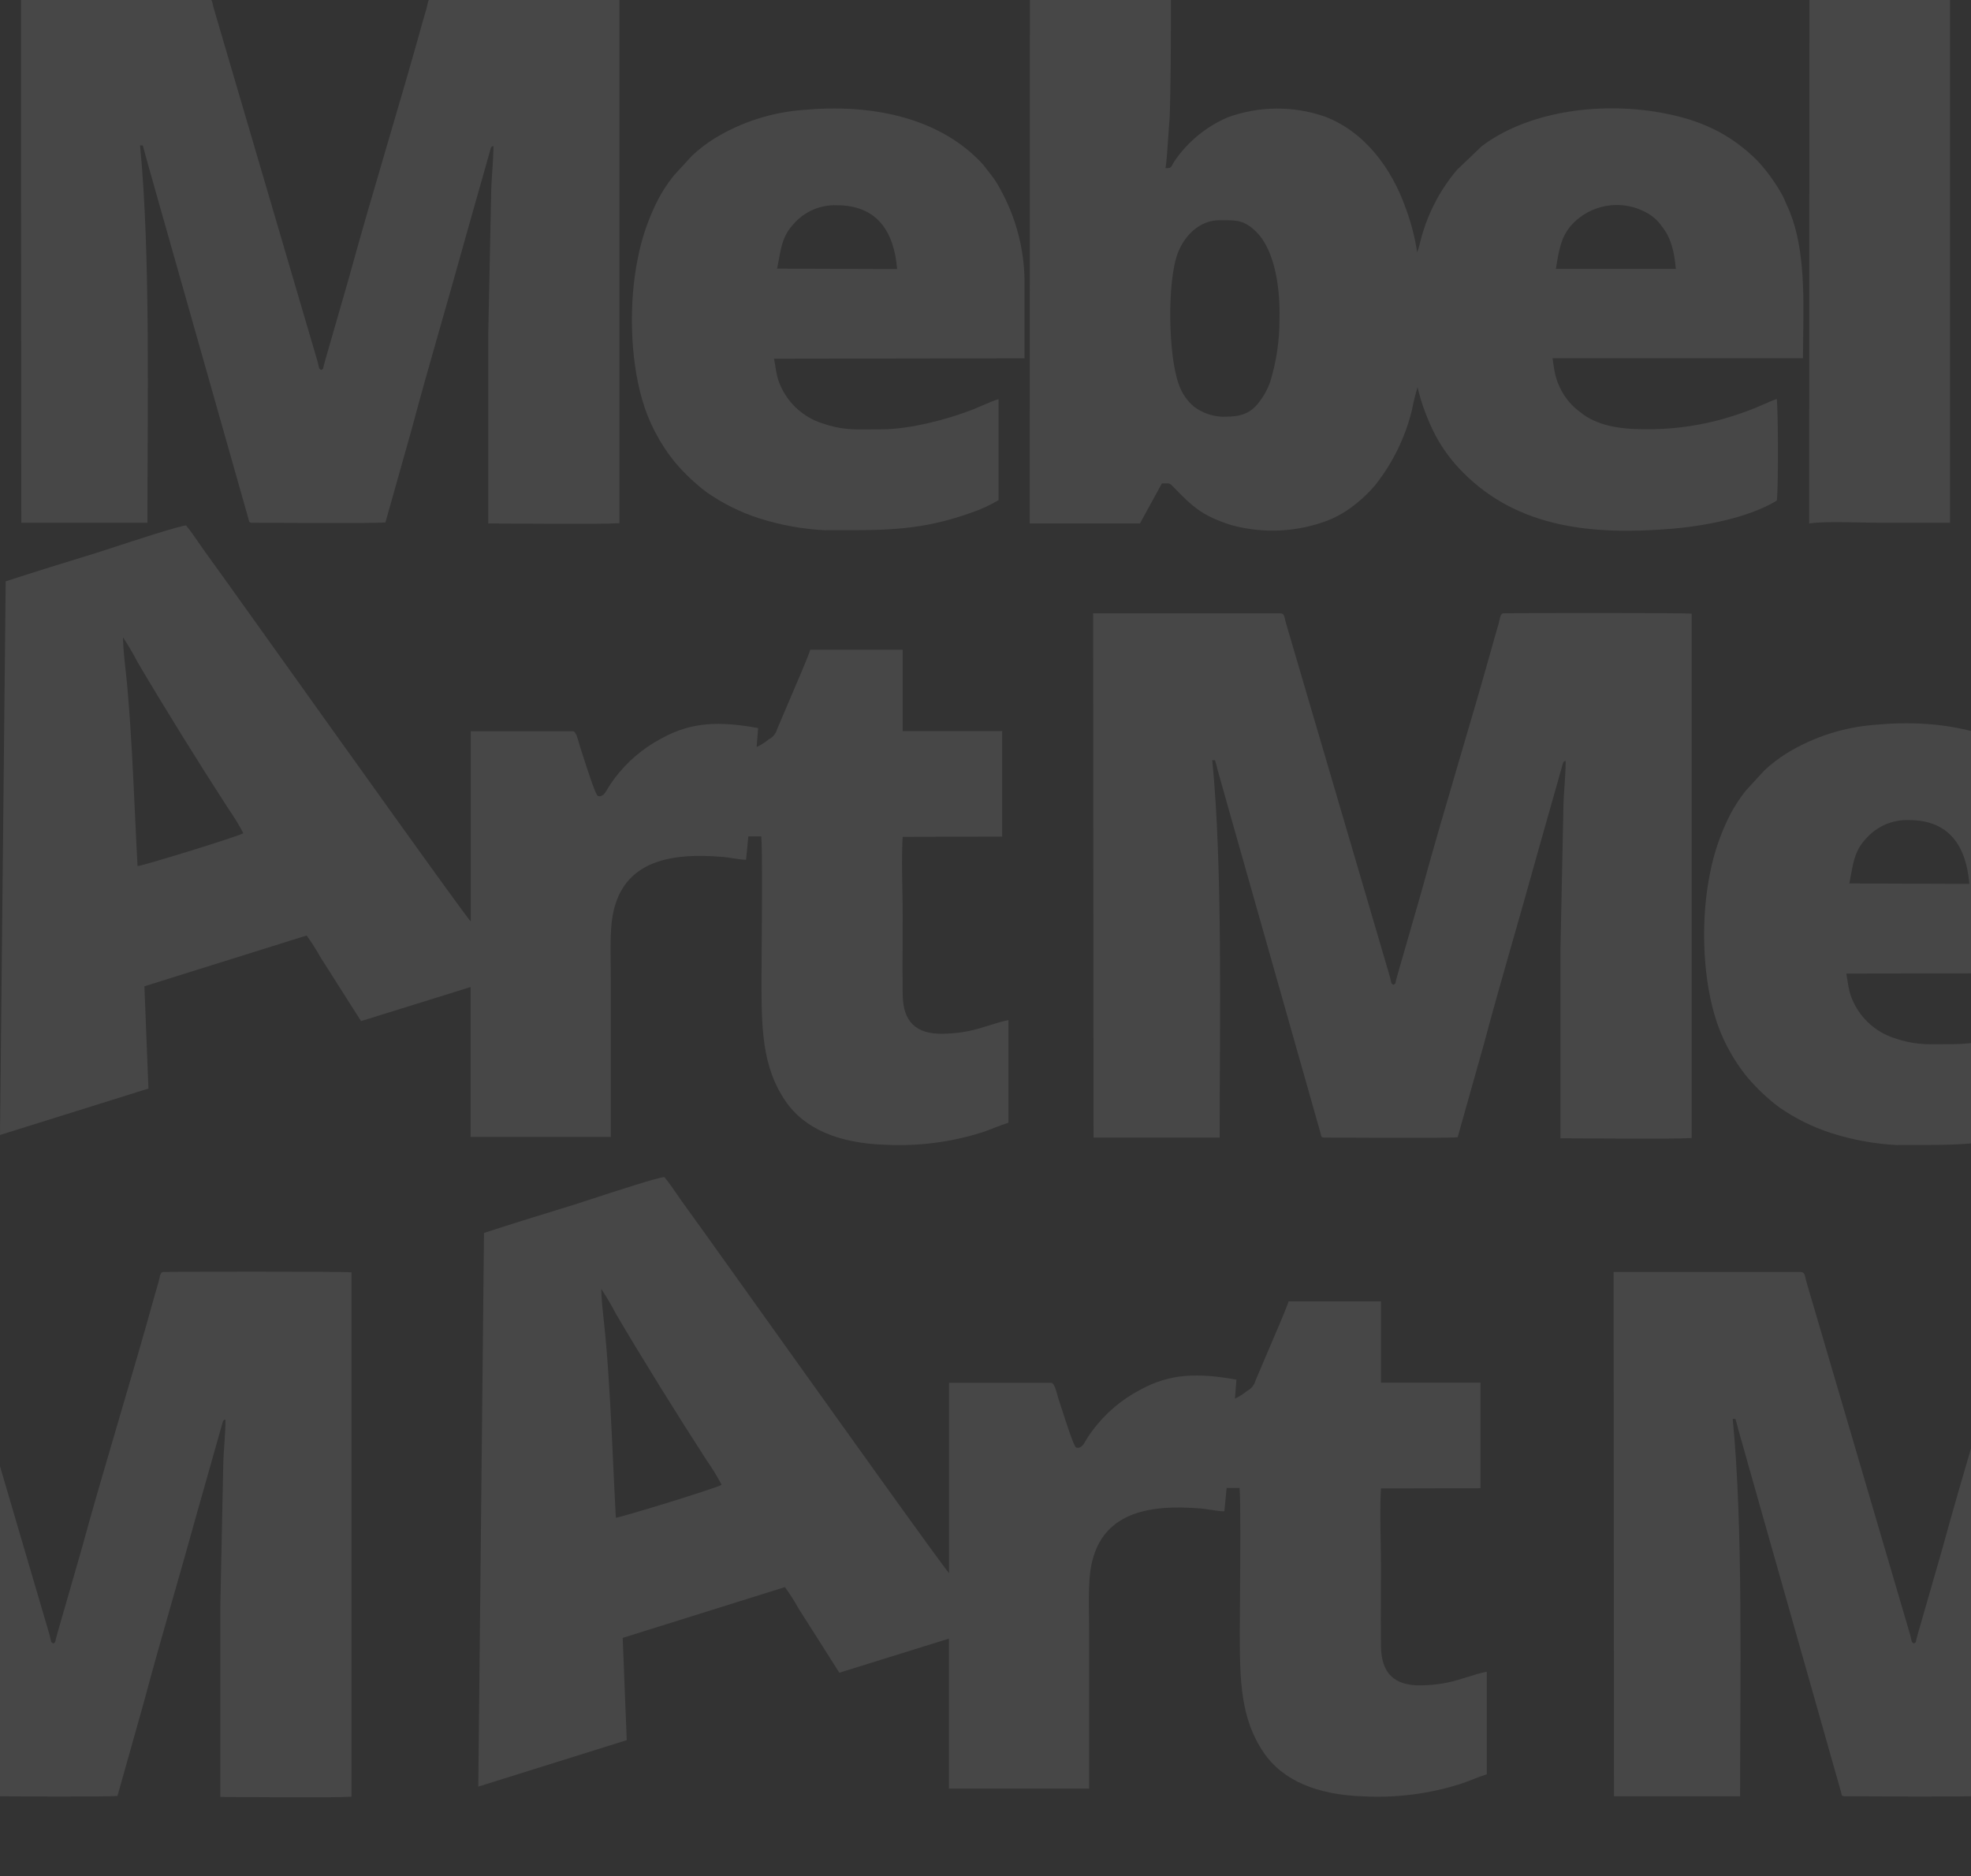
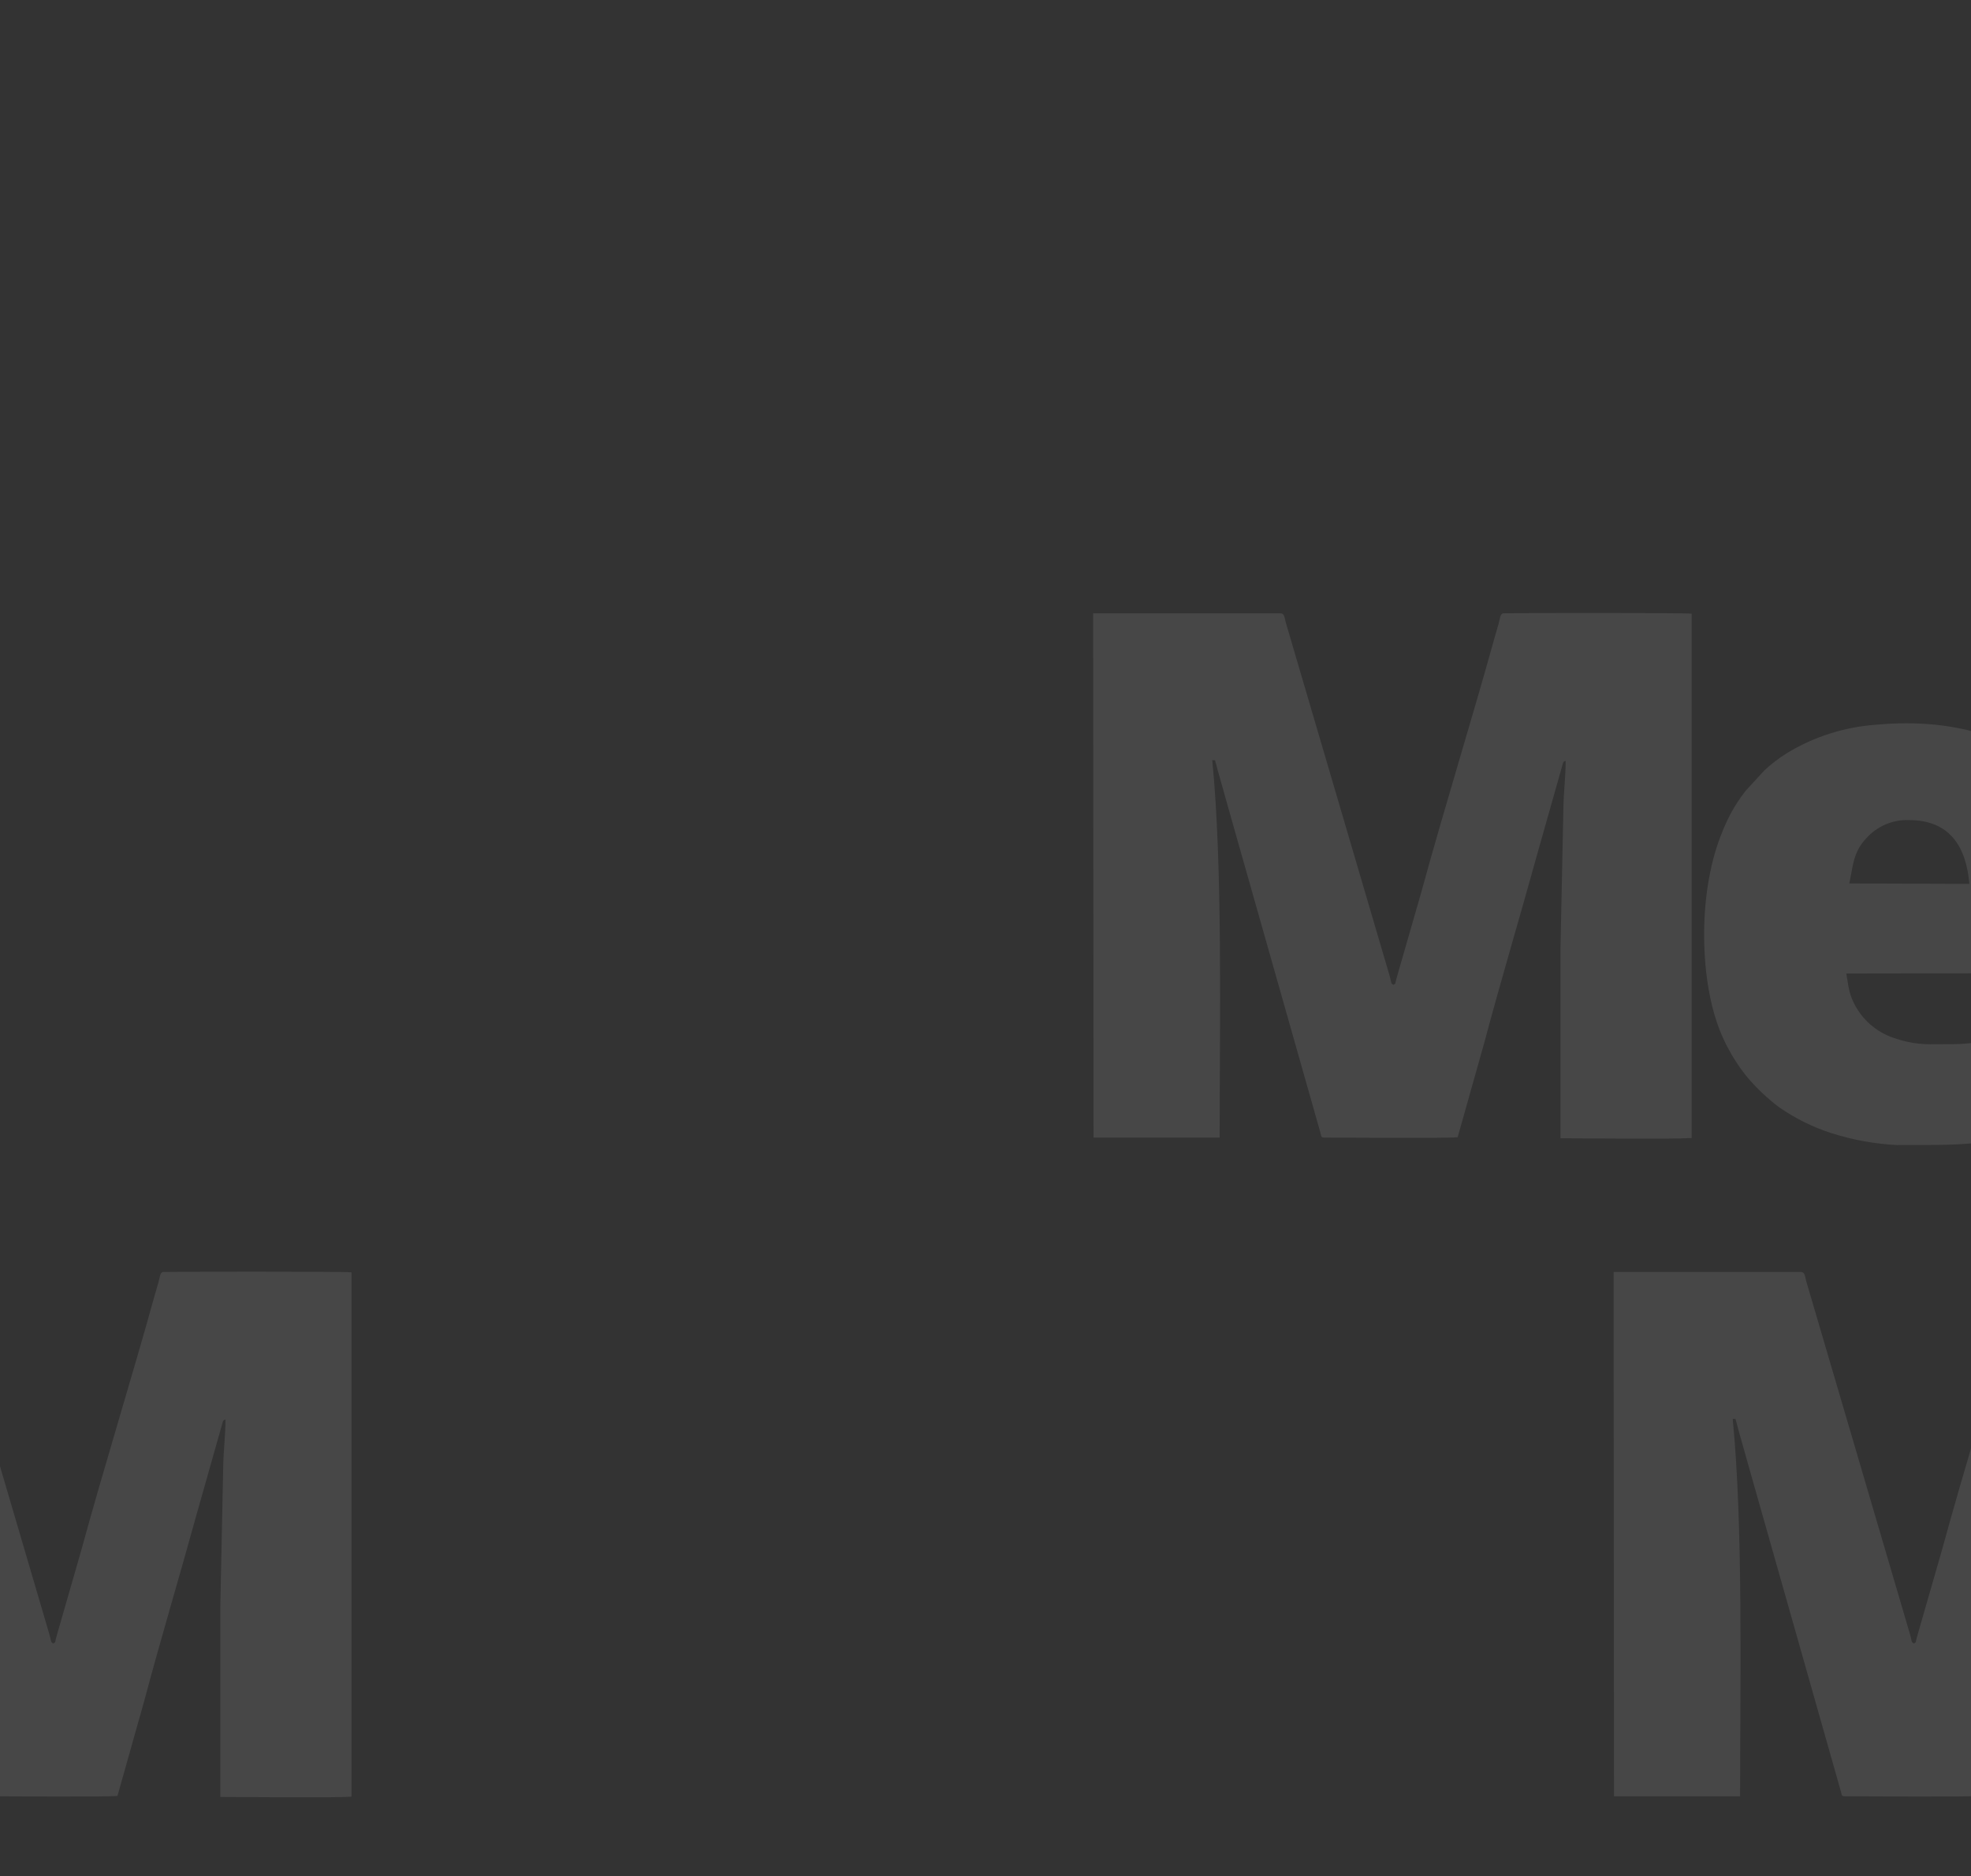
<svg xmlns="http://www.w3.org/2000/svg" width="375" height="357" viewBox="0 0 375 357" fill="none">
  <rect x="0" y="0" width="375" height="357" fill="#333333" stroke="none" />
  <g clip-path="url(#clip0_5221_273547)">
    <path fill-rule="evenodd" clip-rule="evenodd" d="M4.055 99.48H28.048C28.048 78.01 28.659 48.088 26.641 27.646C27.447 27.776 27.03 27.424 27.354 28.323C27.456 28.61 27.549 29.129 27.66 29.509L28.28 31.705C28.743 33.28 29.113 34.707 29.567 36.283L47.237 98.609C47.413 99.212 47.302 99.48 47.941 99.48C52.115 99.48 70.693 99.647 73.331 99.415L78.376 81.503C81.523 69.679 85.189 57.475 88.447 45.623L93.39 28.156C93.751 27.683 93.344 28.008 93.881 27.794C93.881 30.769 93.501 33.734 93.455 36.496L92.9 63.248C92.9 75.369 92.9 87.493 92.9 99.619H93.649C98.204 99.619 114.347 99.795 117.855 99.564V-0.218C116.3 -0.413 82.18 -0.339 81.986 -0.292C81.403 -0.144 81.412 0.634 81.116 1.737C80.922 2.441 80.662 3.247 80.477 3.915C76.016 20.075 70.823 36.644 66.426 52.74L61.964 68.243C61.844 68.697 61.779 68.91 61.64 69.42C61.409 70.254 61.64 70.096 61.113 70.411C60.511 70.041 60.835 70.17 60.298 68.391L40.758 1.894C40.304 0.412 40.489 -0.292 39.489 -0.292H3.981L4.055 99.48Z" fill="white" fill-opacity="0.1" />
    <path fill-rule="evenodd" clip-rule="evenodd" d="M344.214 99.62C347.324 99.128 353.868 99.481 357.46 99.481H371.002V-6.779H344.26L344.214 99.62Z" fill="white" fill-opacity="0.1" />
    <path fill-rule="evenodd" clip-rule="evenodd" d="M195.915 99.62H216.881L221.056 92.002C221.323 92.002 221.539 91.996 221.717 91.991C222.52 91.968 222.57 91.967 223.222 92.642C226.924 96.46 228.776 98.202 234.33 99.944C240.398 101.588 246.831 101.264 252.704 99.017C253.91 98.527 255.066 97.922 256.156 97.21C258.231 95.823 260.101 94.151 261.71 92.243C264.991 88.067 267.348 83.241 268.625 78.084C268.905 76.602 269.263 75.136 269.699 73.692C270.452 76.844 271.584 79.893 273.068 82.773C274.485 85.441 276.298 87.878 278.446 90.001C288.962 100.528 303.106 101.843 317.972 100.63C324.229 100.111 332.625 98.554 338.04 95.273C338.364 93.633 338.327 77.927 338.04 75.916C337.15 76.246 336.296 76.618 335.438 76.992L335.438 76.992C334.512 77.396 333.582 77.802 332.597 78.158C330.688 78.873 328.745 79.492 326.774 80.011C322.222 81.185 317.534 81.746 312.834 81.68C307.974 81.68 303.716 80.938 300.662 78.436C299.166 77.354 297.938 75.943 297.07 74.313C295.949 72.164 295.771 70.902 295.435 68.521L295.386 68.169H343.029C343.029 66.772 343.051 65.315 343.073 63.818V63.817C343.196 55.547 343.338 46.078 339.928 38.961C339.798 38.683 339.697 38.44 339.596 38.199L339.595 38.198L339.595 38.197C339.488 37.941 339.381 37.686 339.243 37.395C337.91 34.933 336.275 32.648 334.374 30.593C329.218 25.45 323.488 22.744 315.731 21.392C303.754 19.316 290.443 21.392 281.936 27.804L277.224 32.307C274.231 35.826 271.999 39.928 270.671 44.354C270.509 44.867 270.371 45.412 270.236 45.946L270.236 45.947L270.236 45.947C270.047 46.696 269.862 47.425 269.625 48.014C269.188 45.085 268.437 42.211 267.385 39.443C264.793 32.141 259.73 25.098 252.074 22.188C246.09 20.108 239.572 20.154 233.617 22.318C229.447 24.095 225.883 27.047 223.361 30.816C223.227 31.016 223.137 31.193 223.06 31.345C222.818 31.825 222.702 32.053 221.731 31.983C221.923 31.322 222.122 28.299 222.284 25.858C222.364 24.639 222.435 23.566 222.491 23.004C222.759 20.335 222.889 -4.027 222.676 -6.779H195.943L195.915 99.62ZM232.405 79.298C234.765 79.298 237.116 79.298 239.088 77.102C240.203 75.806 241.072 74.318 241.652 72.709C242.863 68.791 243.462 64.709 243.429 60.607C243.577 55.26 242.689 47.801 239.051 44.159C236.785 41.891 235.277 41.897 232.579 41.906C232.4 41.907 232.216 41.907 232.025 41.907C228.322 41.907 225.425 44.687 224.092 48.153C222.028 53.463 222.241 67.807 224.314 73.237C224.871 74.844 225.85 76.272 227.147 77.37C228.67 78.519 230.5 79.19 232.405 79.298ZM296.014 51.174H296.006V51.22C296.008 51.205 296.011 51.189 296.014 51.174ZM296.014 51.174H318.842C318.546 47.968 317.999 45.318 316.157 43.047C315.414 41.97 314.424 41.086 313.269 40.471C310.959 39.19 308.284 38.73 305.68 39.168C303.075 39.606 300.696 40.914 298.931 42.88C297.03 45.089 296.632 47.471 296.105 50.63C296.075 50.808 296.045 50.99 296.014 51.174Z" fill="white" fill-opacity="0.1" />
-     <path fill-rule="evenodd" clip-rule="evenodd" d="M159.419 100.892C158.689 100.89 157.942 100.889 157.177 100.889V100.916C152.85 100.716 148.568 99.95 144.44 98.637C140.858 97.483 137.469 95.796 134.388 93.633C132.265 92.014 130.317 90.179 128.575 88.156C125.615 84.576 123.427 80.421 122.151 75.952C119.873 68.029 119.633 57.605 121.327 49.265C122.073 45.344 123.373 41.55 125.187 37.997C126.037 36.393 127.032 34.87 128.158 33.447L131.675 29.62C132.986 28.394 134.412 27.299 135.933 26.349C141.069 23.211 146.881 21.349 152.882 20.919C165.462 19.742 178.68 22.179 187.011 31.288L188.668 33.41C189.221 34.127 189.713 34.89 190.14 35.689C193.188 41.062 194.834 47.117 194.925 53.296V68.187L147.273 68.261C147.361 68.75 147.432 69.194 147.498 69.61C147.734 71.104 147.914 72.241 148.689 73.821C149.448 75.387 150.513 76.786 151.819 77.935C153.126 79.084 154.648 79.96 156.298 80.512C159.971 81.791 162.347 81.76 165.651 81.715C166.294 81.707 166.972 81.698 167.702 81.698C173.108 81.698 180.281 79.817 185.141 77.908C185.365 77.82 185.815 77.626 186.355 77.394C187.709 76.809 189.631 75.98 189.982 75.98V95.171C188.358 96.14 186.636 96.935 184.845 97.543C175.409 100.927 168.667 100.912 159.419 100.892ZM170.683 51.202L147.847 51.118C147.98 50.478 148.09 49.88 148.195 49.314C148.683 46.662 149.04 44.728 151.031 42.574C152.052 41.414 153.319 40.497 154.74 39.889C156.16 39.282 157.698 38.999 159.241 39.062C166.98 39.072 170.109 44.178 170.683 51.202Z" fill="white" fill-opacity="0.1" />
  </g>
  <path fill-rule="evenodd" clip-rule="evenodd" d="M208.055 216.48H232.048C232.048 195.01 232.659 165.088 230.641 144.646C231.447 144.776 231.03 144.424 231.354 145.323C231.456 145.61 231.549 146.129 231.66 146.509L232.28 148.705C232.743 150.28 233.113 151.707 233.566 153.283L251.237 215.609C251.413 216.212 251.302 216.48 251.941 216.48C256.115 216.48 274.693 216.647 277.331 216.415L282.376 198.503C285.523 186.679 289.189 174.475 292.447 162.623L297.39 145.156C297.751 144.683 297.344 145.008 297.881 144.794C297.881 147.769 297.501 150.734 297.455 153.496L296.9 180.248C296.9 192.369 296.9 204.493 296.9 216.619H297.649C302.204 216.619 318.347 216.795 321.855 216.564V116.782C320.3 116.587 286.181 116.661 285.986 116.708C285.403 116.856 285.412 117.634 285.116 118.737C284.922 119.441 284.662 120.247 284.477 120.915C280.016 137.075 274.823 153.644 270.426 169.74L265.964 185.243C265.844 185.697 265.779 185.91 265.64 186.42C265.409 187.254 265.64 187.096 265.113 187.411C264.511 187.041 264.835 187.17 264.298 185.391L244.758 118.894C244.304 117.412 244.489 116.708 243.489 116.708H207.981L208.055 216.48Z" fill="white" fill-opacity="0.1" />
  <path fill-rule="evenodd" clip-rule="evenodd" d="M307.074 341.826H331.067C331.067 320.355 331.678 290.434 329.66 269.992C330.465 270.122 330.049 269.769 330.373 270.668C330.475 270.956 330.567 271.475 330.678 271.854L331.298 274.051C331.761 275.626 332.131 277.053 332.585 278.628L350.256 340.955C350.432 341.557 350.32 341.826 350.959 341.826C355.134 341.826 373.712 341.993 376.35 341.761L381.395 323.849C384.542 312.025 388.207 299.821 391.466 287.969L396.409 270.502C396.77 270.029 396.362 270.353 396.899 270.14C396.899 273.115 396.52 276.08 396.474 278.841L395.918 305.594C395.918 317.715 395.918 329.838 395.918 341.965H396.668C401.222 341.965 417.365 342.141 420.874 341.909V242.127C419.319 241.933 385.199 242.007 385.005 242.053C384.422 242.202 384.431 242.98 384.135 244.083C383.94 244.787 383.681 245.593 383.496 246.26C379.034 262.421 373.841 278.99 369.444 295.086L364.983 310.589C364.863 311.043 364.798 311.256 364.659 311.765C364.427 312.599 364.659 312.442 364.131 312.757C363.53 312.386 363.854 312.516 363.317 310.737L343.776 244.24C343.323 242.758 343.508 242.053 342.508 242.053H307L307.074 341.826Z" fill="white" fill-opacity="0.1" />
  <path fill-rule="evenodd" clip-rule="evenodd" d="M-46.926 341.826H-22.933C-22.933 320.355 -22.322 290.434 -24.34 269.992C-23.535 270.122 -23.951 269.769 -23.627 270.668C-23.526 270.956 -23.433 271.475 -23.322 271.854L-22.702 274.051C-22.239 275.626 -21.869 277.053 -21.415 278.628L-3.744 340.955C-3.568 341.557 -3.679 341.826 -3.041 341.826C1.134 341.826 19.712 341.993 22.35 341.761L27.395 323.849C30.542 312.025 34.207 299.821 37.466 287.969L42.409 270.502C42.77 270.029 42.362 270.353 42.899 270.14C42.899 273.115 42.52 276.08 42.474 278.841L41.918 305.594C41.918 317.715 41.918 329.838 41.918 341.965H42.668C47.222 341.965 63.365 342.141 66.874 341.909V242.127C65.319 241.933 31.199 242.007 31.005 242.053C30.422 242.202 30.431 242.98 30.135 244.083C29.94 244.787 29.681 245.593 29.496 246.26C25.034 262.421 19.841 278.99 15.444 295.086L10.983 310.589C10.863 311.043 10.798 311.256 10.659 311.765C10.428 312.599 10.659 312.442 10.131 312.757C9.53 312.386 9.854 312.516 9.317 310.737L-10.224 244.24C-10.677 242.758 -10.492 242.053 -11.492 242.053H-47L-46.926 341.826Z" fill="white" fill-opacity="0.1" />
  <path fill-rule="evenodd" clip-rule="evenodd" d="M363.419 217.892C362.689 217.89 361.942 217.889 361.177 217.889V217.916C356.85 217.716 352.568 216.95 348.44 215.637C344.858 214.483 341.469 212.796 338.388 210.633C336.265 209.014 334.317 207.179 332.574 205.156C329.615 201.576 327.427 197.421 326.151 192.952C323.873 185.03 323.633 174.605 325.327 166.265C326.073 162.345 327.373 158.55 329.187 154.997C330.037 153.393 331.032 151.87 332.158 150.447L335.675 146.62C336.986 145.394 338.412 144.299 339.933 143.349C345.069 140.211 350.881 138.349 356.882 137.918C369.462 136.742 382.68 139.179 391.011 148.288L392.668 150.41C393.221 151.127 393.713 151.89 394.14 152.689C397.188 158.062 398.834 164.118 398.925 170.296V185.187L351.273 185.261C351.361 185.75 351.432 186.194 351.498 186.61C351.734 188.104 351.914 189.241 352.689 190.821C353.448 192.387 354.513 193.786 355.819 194.935C357.126 196.084 358.648 196.96 360.298 197.512C363.971 198.792 366.347 198.76 369.651 198.715C370.294 198.707 370.972 198.698 371.702 198.698C377.108 198.698 384.281 196.817 389.141 194.908C389.365 194.821 389.815 194.627 390.355 194.394C391.709 193.809 393.631 192.98 393.982 192.98V212.171C392.358 213.14 390.636 213.935 388.845 214.543C379.409 217.927 372.667 217.912 363.419 217.892ZM374.683 168.202L351.847 168.118C351.98 167.478 352.09 166.88 352.195 166.314C352.683 163.662 353.04 161.728 355.031 159.574C356.052 158.414 357.319 157.497 358.74 156.889C360.16 156.282 361.698 155.999 363.241 156.062C370.98 156.072 374.109 161.178 374.683 168.202Z" fill="white" fill-opacity="0.1" />
-   <path fill-rule="evenodd" clip-rule="evenodd" d="M0 215.989L1.083 110.629C6.767 108.775 12.469 107.015 18.245 105.245C18.769 105.08 19.777 104.751 21.053 104.333C25.812 102.777 34.304 100 35.406 100C36.286 101.064 37.029 102.146 37.801 103.272C38.126 103.745 38.456 104.226 38.803 104.717C39.681 105.954 40.501 107.084 41.338 108.236C41.623 108.628 41.909 109.022 42.2 109.424C43.249 110.877 46.813 115.87 51.549 122.505C65.242 141.691 88.734 174.605 89.566 175.355V139.151H109.06C109.592 139.288 109.957 140.649 110.202 141.562C110.272 141.825 110.332 142.051 110.384 142.2C110.497 142.527 110.691 143.131 110.932 143.88C111.817 146.632 113.331 151.342 113.753 151.466C114.674 151.747 115.207 150.8 115.58 150.137C115.638 150.034 115.692 149.938 115.744 149.854C116.123 149.233 116.475 148.742 116.891 148.177C119.261 144.999 122.31 142.39 125.815 140.541C131.591 137.326 136.941 137.233 144.244 138.549L143.957 142.163C144.788 141.772 145.566 141.277 146.272 140.689C146.662 140.492 147.007 140.214 147.283 139.874C147.559 139.533 147.76 139.139 147.873 138.716C148.185 137.948 148.92 136.234 149.783 134.223C151.586 130.022 153.945 124.525 154.158 123.648H171.745V139.123H190.675V159.204L171.745 159.25C171.552 162.338 171.619 165.926 171.684 169.377C171.715 171.052 171.745 172.696 171.745 174.234C171.745 175.904 171.737 177.569 171.729 179.236C171.713 182.574 171.696 185.918 171.745 189.311C171.82 194.398 174.226 196.817 179.419 196.724C183.399 196.65 185.795 195.892 188.157 195.146C189.338 194.772 190.511 194.401 191.869 194.12V213.645C191.018 213.909 190.147 214.249 189.254 214.596C188.458 214.906 187.645 215.223 186.815 215.498C180.924 217.356 174.749 218.153 168.58 217.852C159.61 217.592 153.038 214.831 149.428 209.512C144.985 202.979 144.883 195.677 144.883 186.614C144.883 185.413 144.899 183.289 144.917 180.73C144.974 173.044 145.059 161.438 144.837 159.158H142.375L141.949 163.605C141.362 163.627 140.369 163.473 139.393 163.322C138.707 163.215 138.029 163.11 137.506 163.068C127.453 162.234 117.215 163.652 116.29 176.467C116.124 178.723 116.158 181.216 116.19 183.624C116.203 184.579 116.216 185.521 116.216 186.429V216.36H89.538V187.828L68.693 194.315L60.936 182.101C60.154 180.69 59.285 179.328 58.335 178.024L27.473 187.689L28.242 207.149L0 215.989ZM26.168 125.993C31.36 134.814 37.896 145.313 43.45 153.894C44.493 155.388 45.445 156.945 46.3 158.555C45.384 159.167 26.677 164.921 26.168 164.81C25.982 161.413 25.823 157.972 25.662 154.516C25.309 146.913 24.953 139.24 24.316 131.812C24.222 130.517 24.068 129.106 23.913 127.679C23.671 125.462 23.424 123.204 23.391 121.276C24.402 122.796 25.329 124.37 26.168 125.993Z" fill="white" fill-opacity="0.1" />
-   <path fill-rule="evenodd" clip-rule="evenodd" d="M91 339.989L92.083 234.629C97.767 232.775 103.469 231.015 109.245 229.245C109.769 229.08 110.777 228.751 112.053 228.333C116.812 226.777 125.304 224 126.406 224C127.286 225.064 128.028 226.146 128.801 227.272C129.126 227.745 129.456 228.226 129.803 228.717C130.681 229.954 131.501 231.084 132.338 232.236C132.623 232.628 132.909 233.022 133.2 233.424C134.25 234.877 137.813 239.87 142.549 246.505C156.242 265.691 179.734 298.605 180.566 299.355V263.151H200.06C200.592 263.288 200.957 264.649 201.202 265.562C201.272 265.825 201.332 266.051 201.384 266.2C201.497 266.527 201.691 267.131 201.932 267.88C202.817 270.632 204.331 275.342 204.753 275.466C205.674 275.747 206.207 274.8 206.58 274.137C206.638 274.034 206.692 273.938 206.744 273.854C207.123 273.233 207.475 272.742 207.891 272.177C210.261 268.999 213.31 266.39 216.815 264.541C222.591 261.326 227.941 261.233 235.244 262.549L234.957 266.163C235.788 265.772 236.566 265.277 237.272 264.689C237.662 264.492 238.007 264.214 238.283 263.874C238.559 263.533 238.76 263.139 238.873 262.716C239.185 261.948 239.92 260.234 240.783 258.223C242.586 254.022 244.945 248.525 245.158 247.648H262.745V263.123H281.675V283.204L262.745 283.25C262.552 286.338 262.619 289.926 262.684 293.377C262.715 295.052 262.745 296.696 262.745 298.234C262.745 299.904 262.737 301.569 262.729 303.236C262.713 306.574 262.696 309.918 262.745 313.311C262.82 318.398 265.226 320.817 270.419 320.724C274.399 320.65 276.795 319.892 279.157 319.146C280.338 318.772 281.511 318.401 282.869 318.12V337.645C282.018 337.909 281.147 338.249 280.254 338.596C279.458 338.906 278.645 339.223 277.815 339.498C271.924 341.356 265.749 342.153 259.58 341.852C250.61 341.592 244.038 338.831 240.428 333.512C235.985 326.979 235.883 319.677 235.883 310.614C235.883 309.413 235.899 307.289 235.917 304.73C235.974 297.044 236.059 285.438 235.837 283.158H233.375L232.949 287.605C232.362 287.627 231.369 287.473 230.393 287.322C229.707 287.215 229.029 287.11 228.506 287.068C218.453 286.234 208.215 287.652 207.29 300.467C207.124 302.723 207.158 305.216 207.19 307.624C207.203 308.579 207.216 309.521 207.216 310.429V340.36H180.538V311.828L159.693 318.315L151.936 306.101C151.154 304.69 150.286 303.328 149.335 302.024L118.473 311.689L119.242 331.149L91 339.989ZM117.168 249.993C122.36 258.814 128.896 269.313 134.449 277.894C135.493 279.388 136.445 280.945 137.301 282.555C136.384 283.167 117.677 288.921 117.168 288.81C116.982 285.413 116.823 281.972 116.662 278.516C116.309 270.913 115.953 263.24 115.316 255.812C115.222 254.517 115.068 253.106 114.913 251.679C114.671 249.462 114.424 247.204 114.391 245.276C115.402 246.796 116.329 248.37 117.168 249.993Z" fill="white" fill-opacity="0.1" />
  <defs>
    <clipPath id="clip0_5221_273547">
-       <rect width="563" height="118" fill="white" transform="translate(4 -17)" />
-     </clipPath>
+       </clipPath>
  </defs>
</svg>